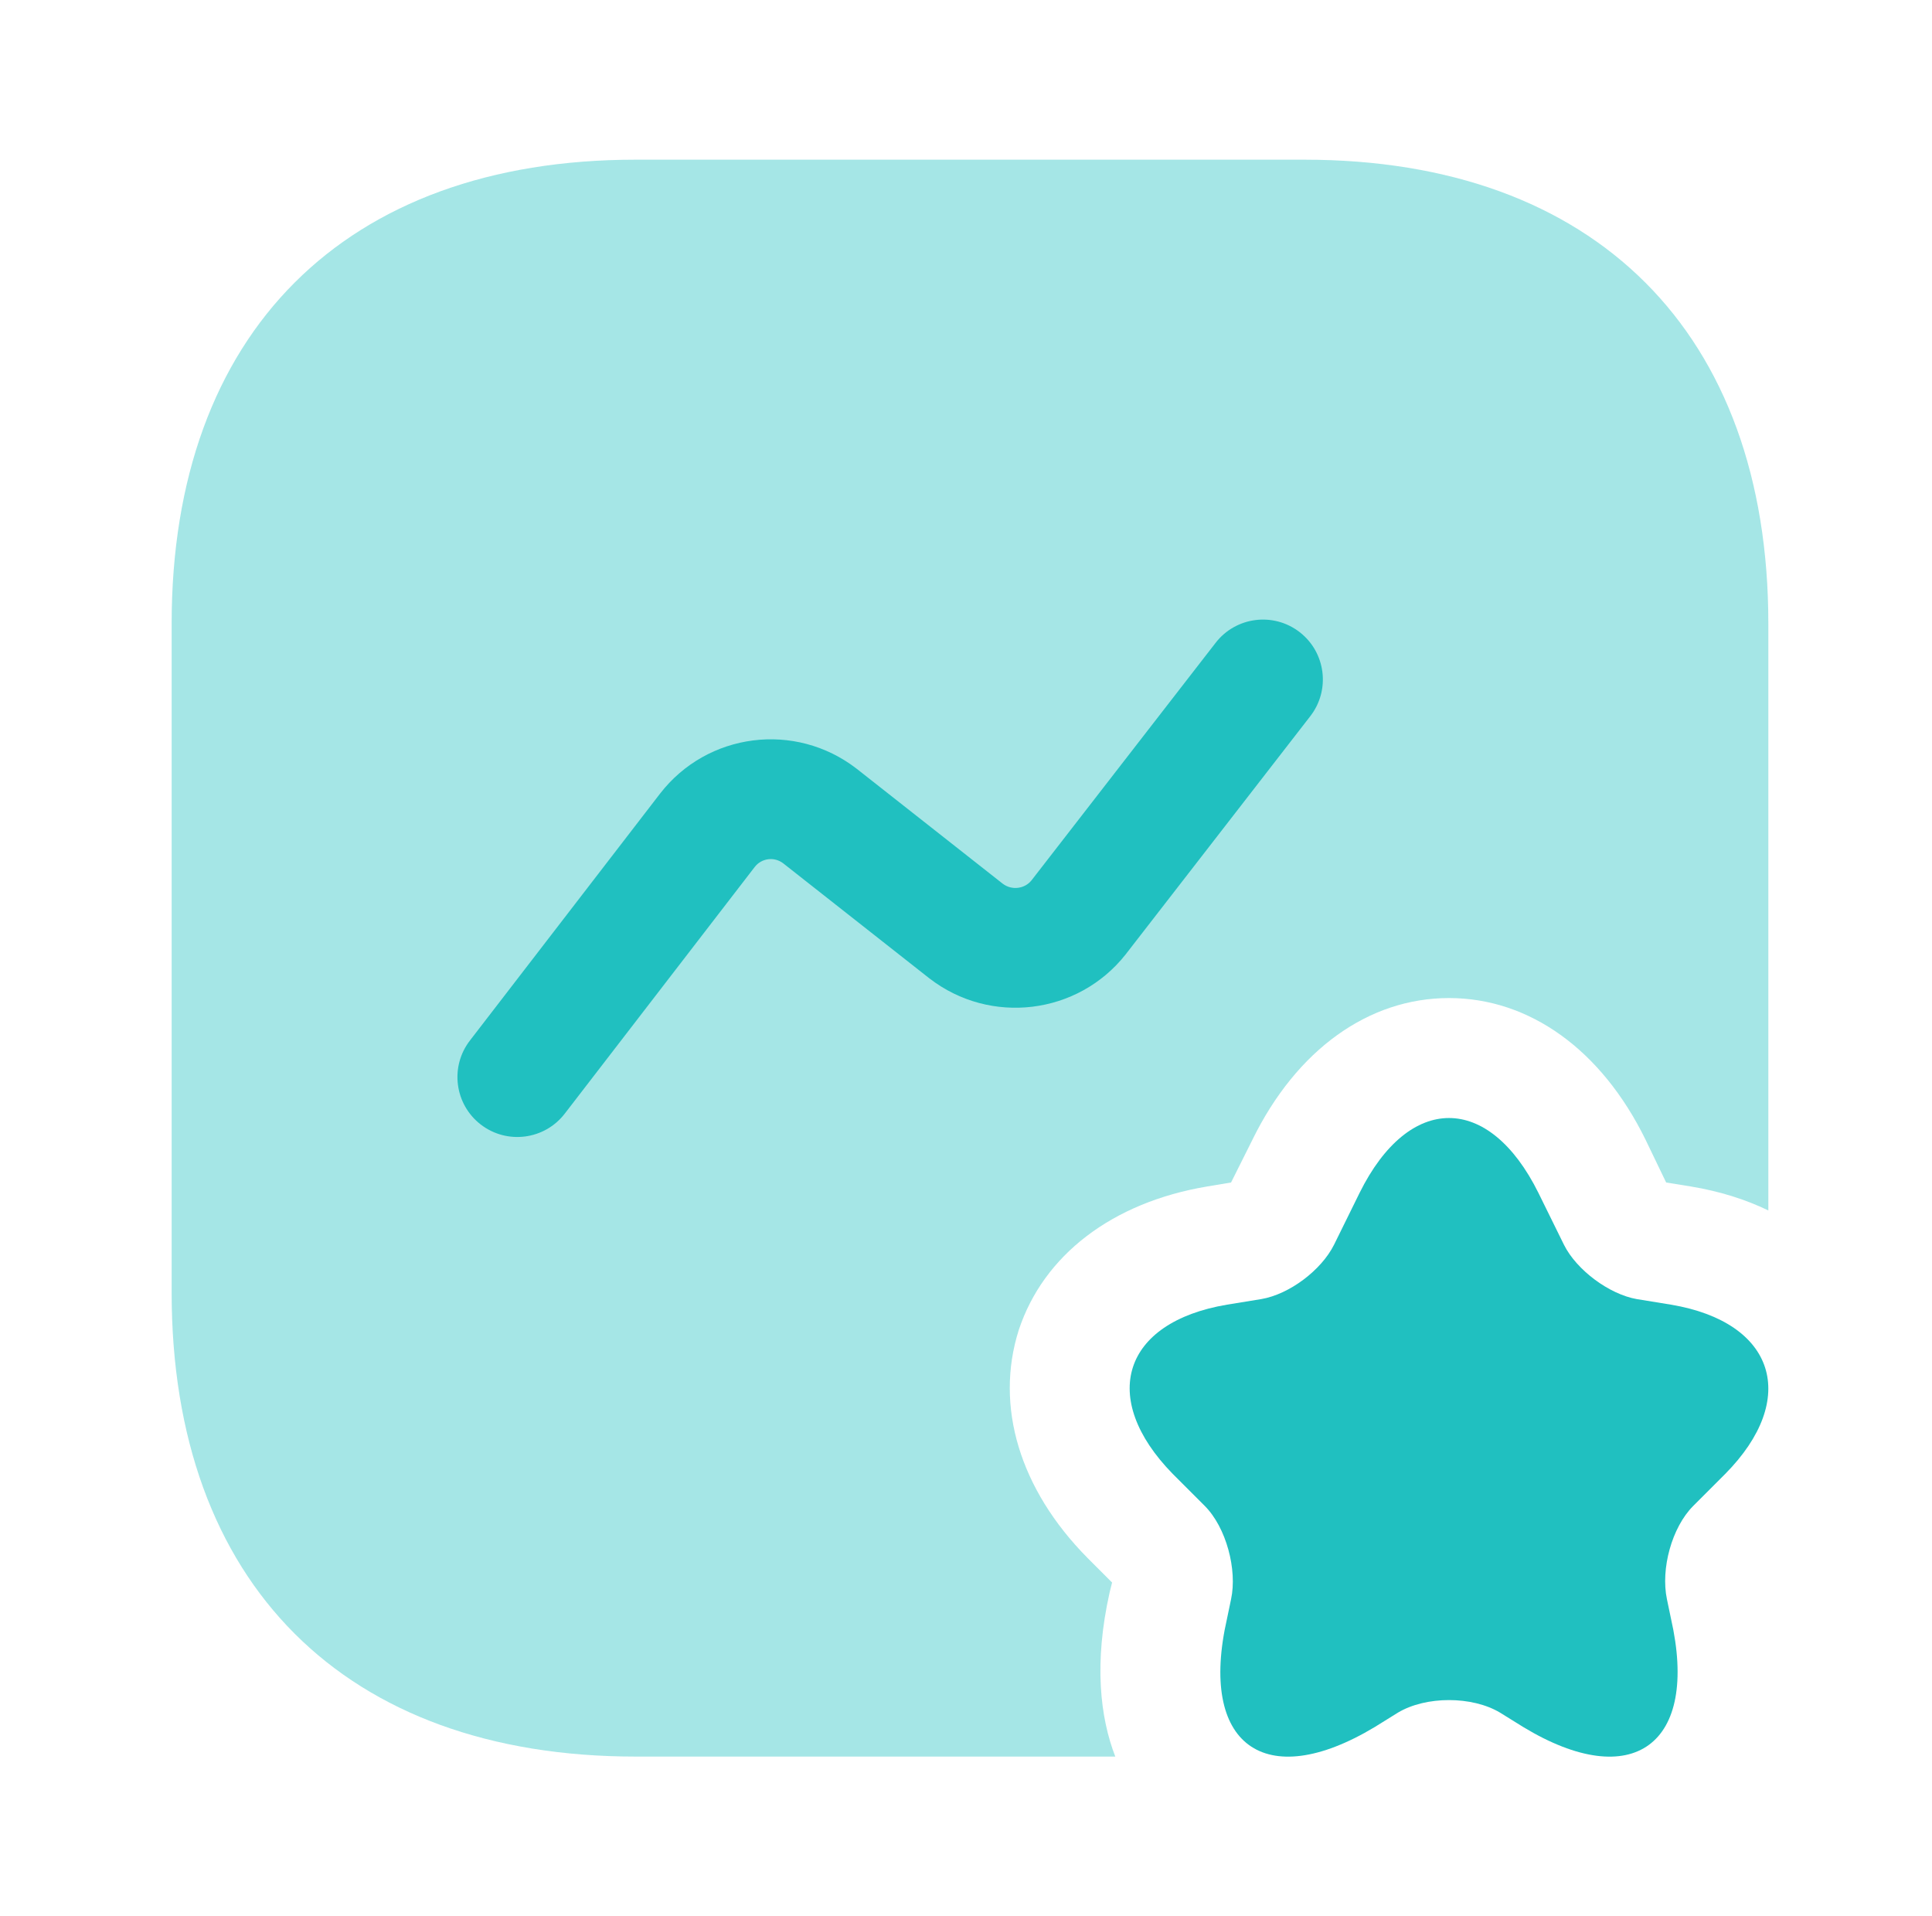
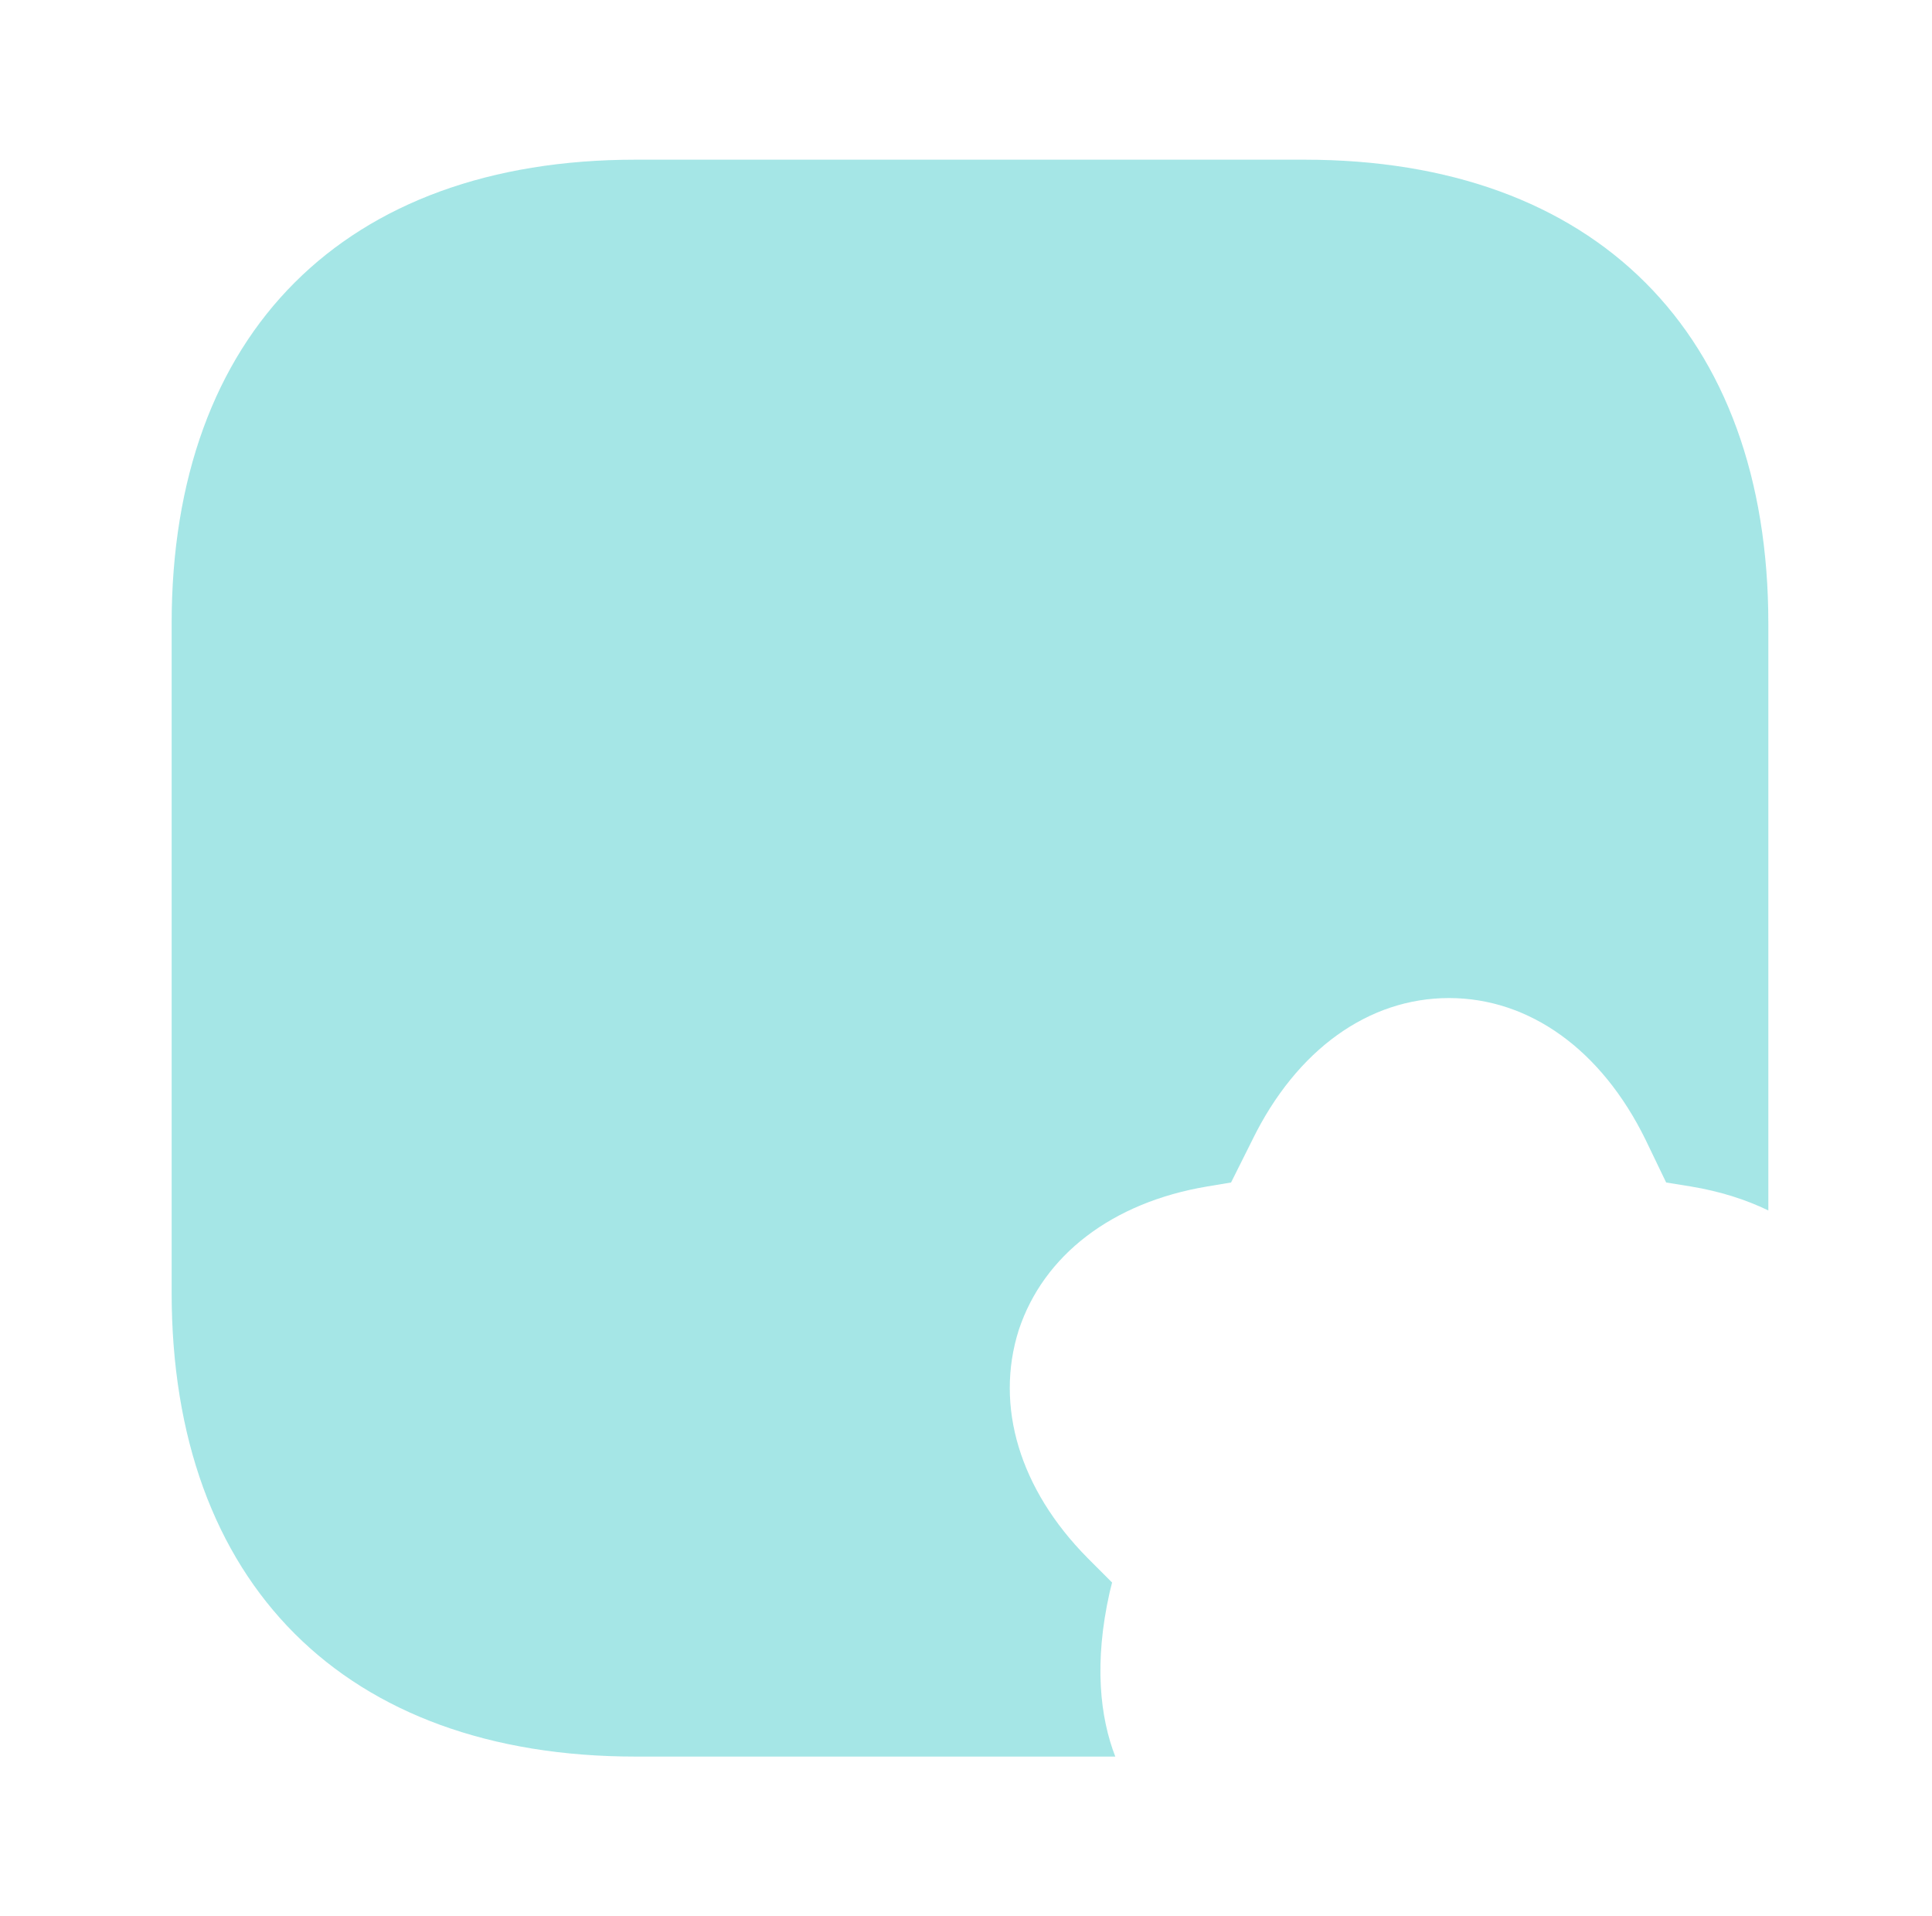
<svg xmlns="http://www.w3.org/2000/svg" width="121" height="120" viewBox="0 0 121 120" fill="none">
  <path opacity="0.4" d="M110.75 39.05V75.8C109.3 75.1 107.7 74.6 105.9 74.3L104.35 74.05L103.05 71.35C100.3 65.75 95.8 62.5 90.75 62.5C85.7 62.5 81.2 65.75 78.45 71.35L77.1 74.05L75.6 74.3C69.65 75.3 65.35 78.6 63.8 83.3C62.3 88.05 63.85 93.25 68.1 97.55L69.65 99.1L69.5 99.7C68.5 104.15 68.9 107.55 69.85 110H39.8C21.6 110 10.75 99.15 10.75 80.95V39.05C10.75 20.85 21.6 10 39.8 10H81.7C99.9 10 110.75 20.85 110.75 39.05Z" fill="#20C0C0" />
-   <path d="M96.35 74.7L97.95 77.95C98.749 79.55 100.8 81.05 102.5 81.35L104.65 81.7C111.2 82.8 112.699 87.6 108.049 92.3L106.05 94.3C104.7 95.65 104 98.25 104.4 100.15L104.65 101.35C106.45 109.25 102.249 112.3 95.4 108.15L93.95 107.25C92.2 106.2 89.299 106.2 87.549 107.25L86.1 108.15C79.2 112.3 75.049 109.25 76.85 101.35L77.1 100.15C77.499 98.3 76.799 95.65 75.45 94.3L73.45 92.3C68.8 87.55 70.299 82.8 76.85 81.7L78.999 81.35C80.749 81.05 82.749 79.55 83.549 77.95L85.15 74.7C88.25 68.45 93.249 68.45 96.35 74.7Z" fill="#20C0C0" />
-   <path fill-rule="evenodd" clip-rule="evenodd" d="M81.397 39.586C83.034 40.855 83.332 43.211 82.064 44.847L70.491 59.776C67.517 63.538 62.033 64.224 58.207 61.267L58.181 61.247L49.048 54.06C48.484 53.632 47.697 53.739 47.268 54.291C47.268 54.292 47.269 54.291 47.268 54.291L35.37 69.738C34.107 71.379 31.752 71.685 30.111 70.421C28.471 69.157 28.165 66.802 29.429 65.162L41.332 49.707C44.302 45.864 49.808 45.17 53.643 48.133L53.669 48.153L62.801 55.34C63.372 55.773 64.175 55.661 64.6 55.133L76.136 40.252C77.405 38.616 79.76 38.317 81.397 39.586Z" fill="#20C0C0" />
</svg>